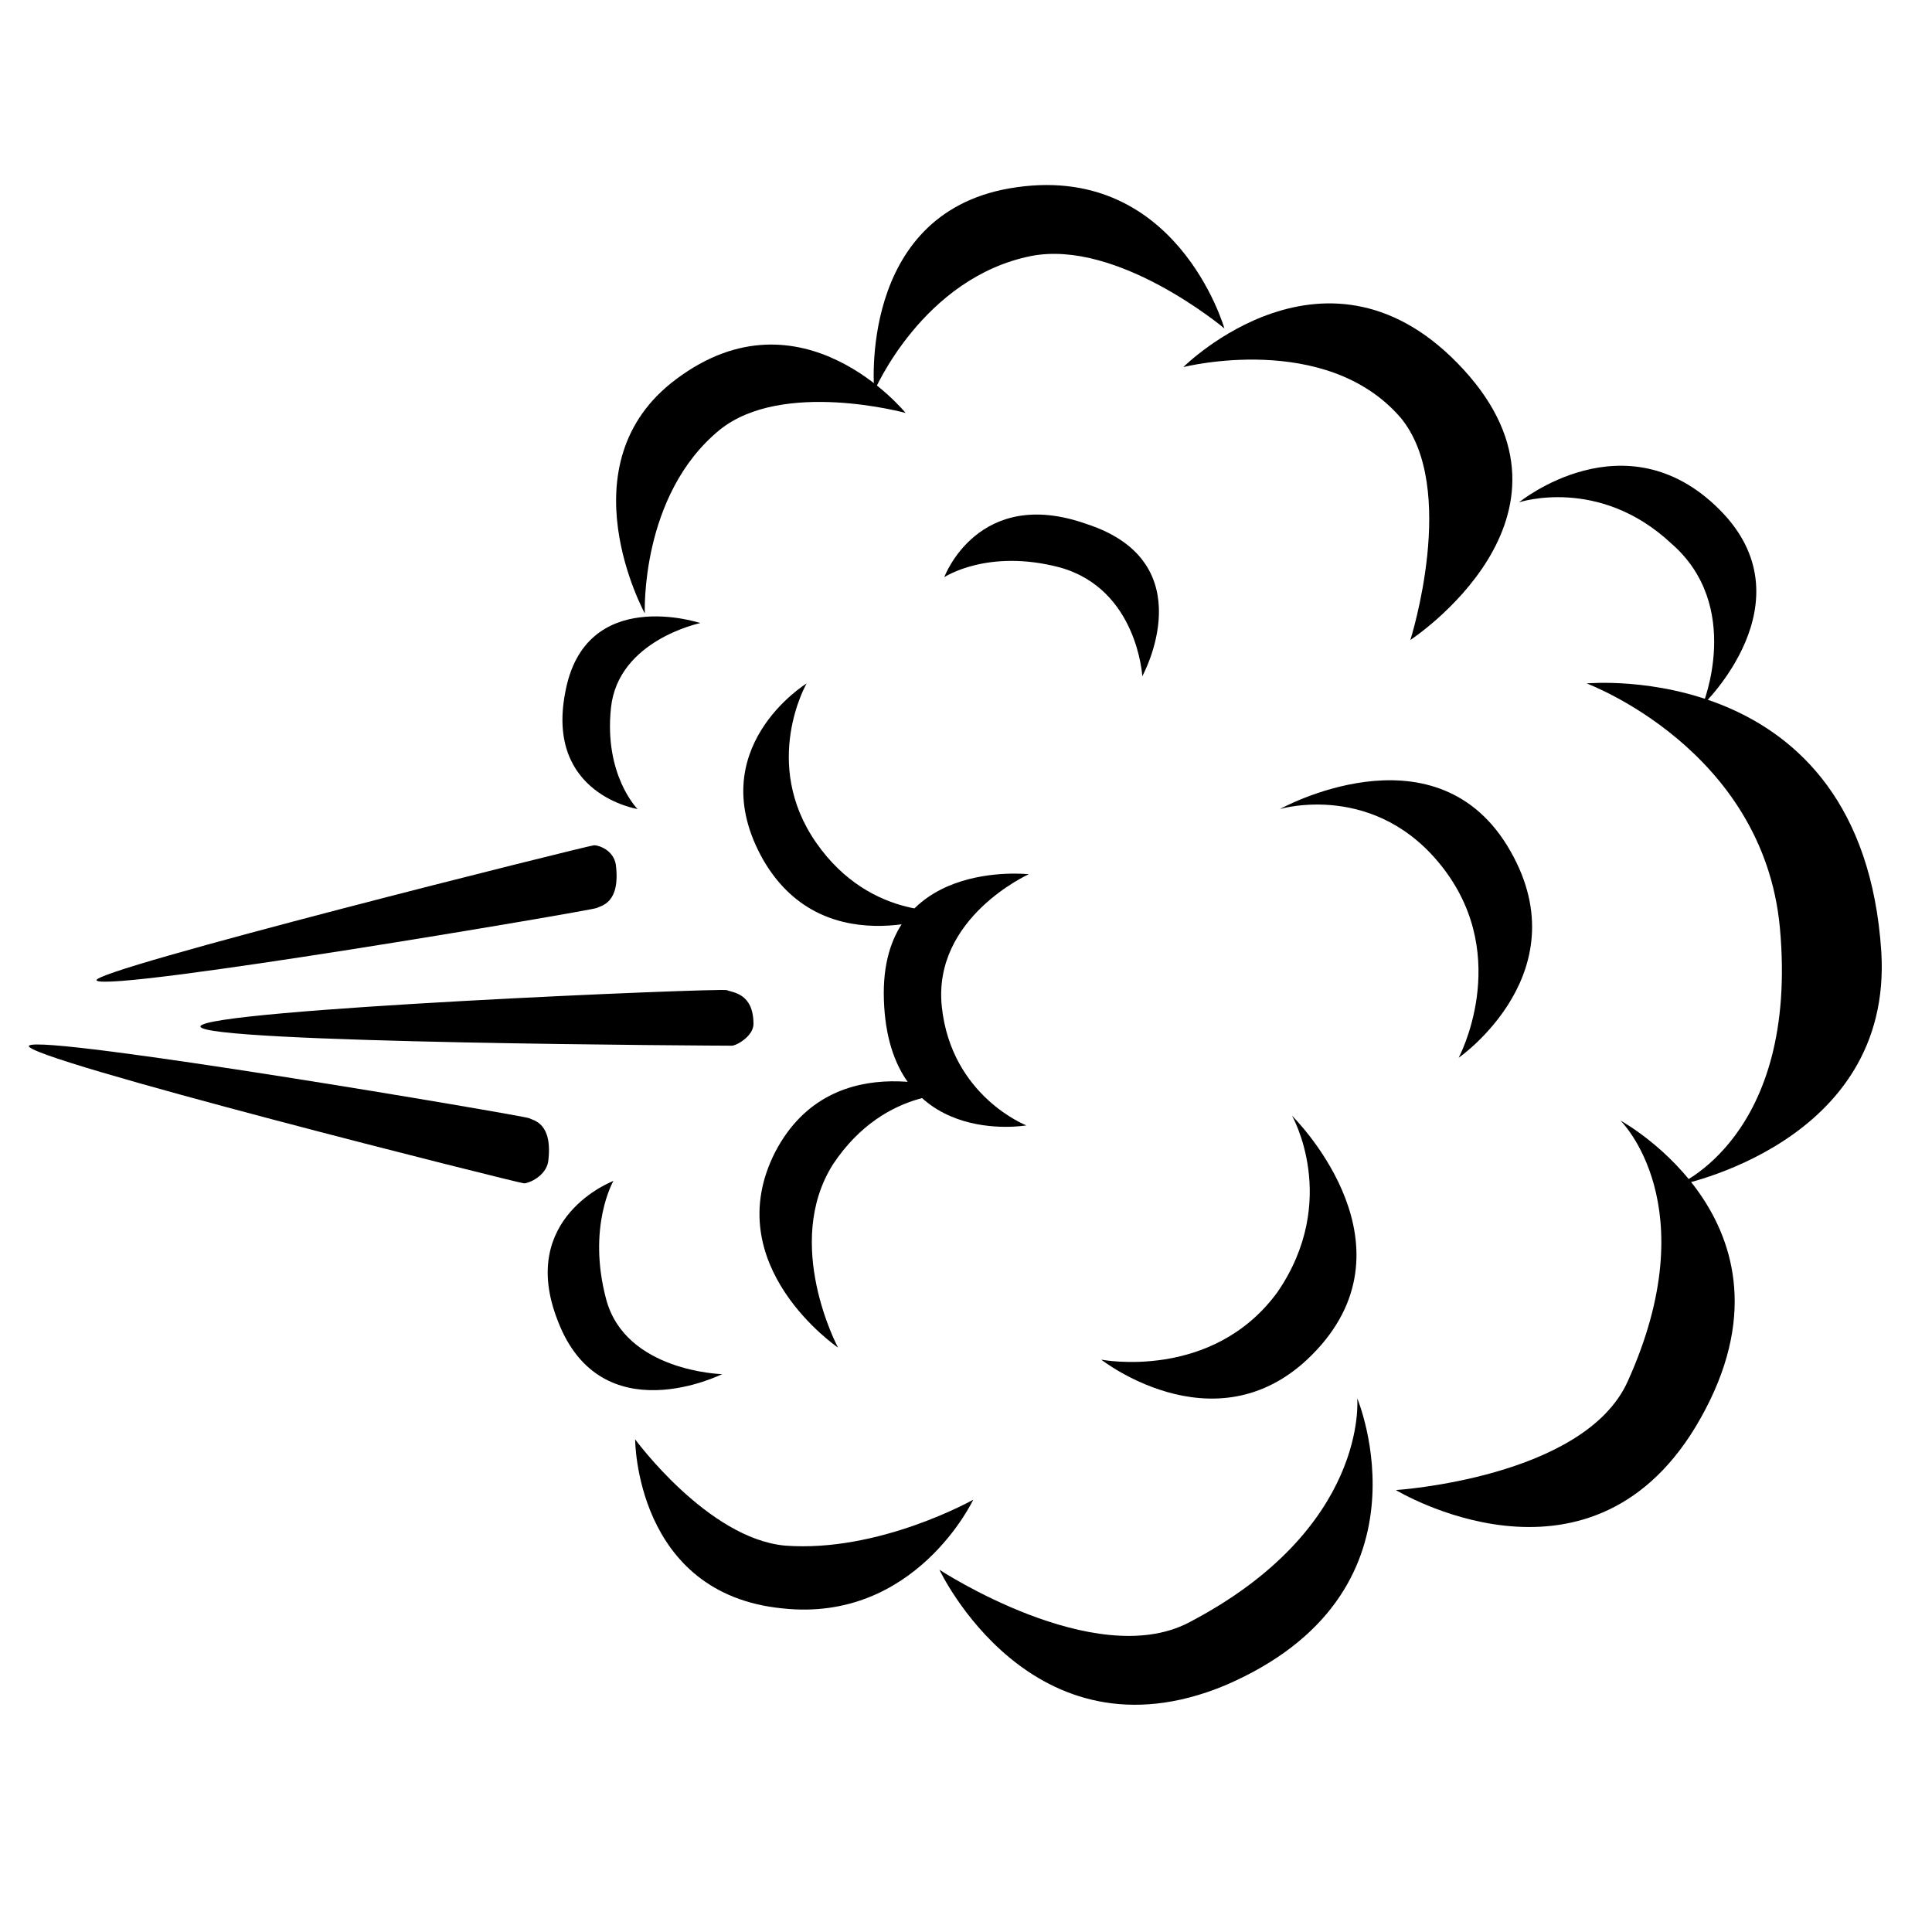
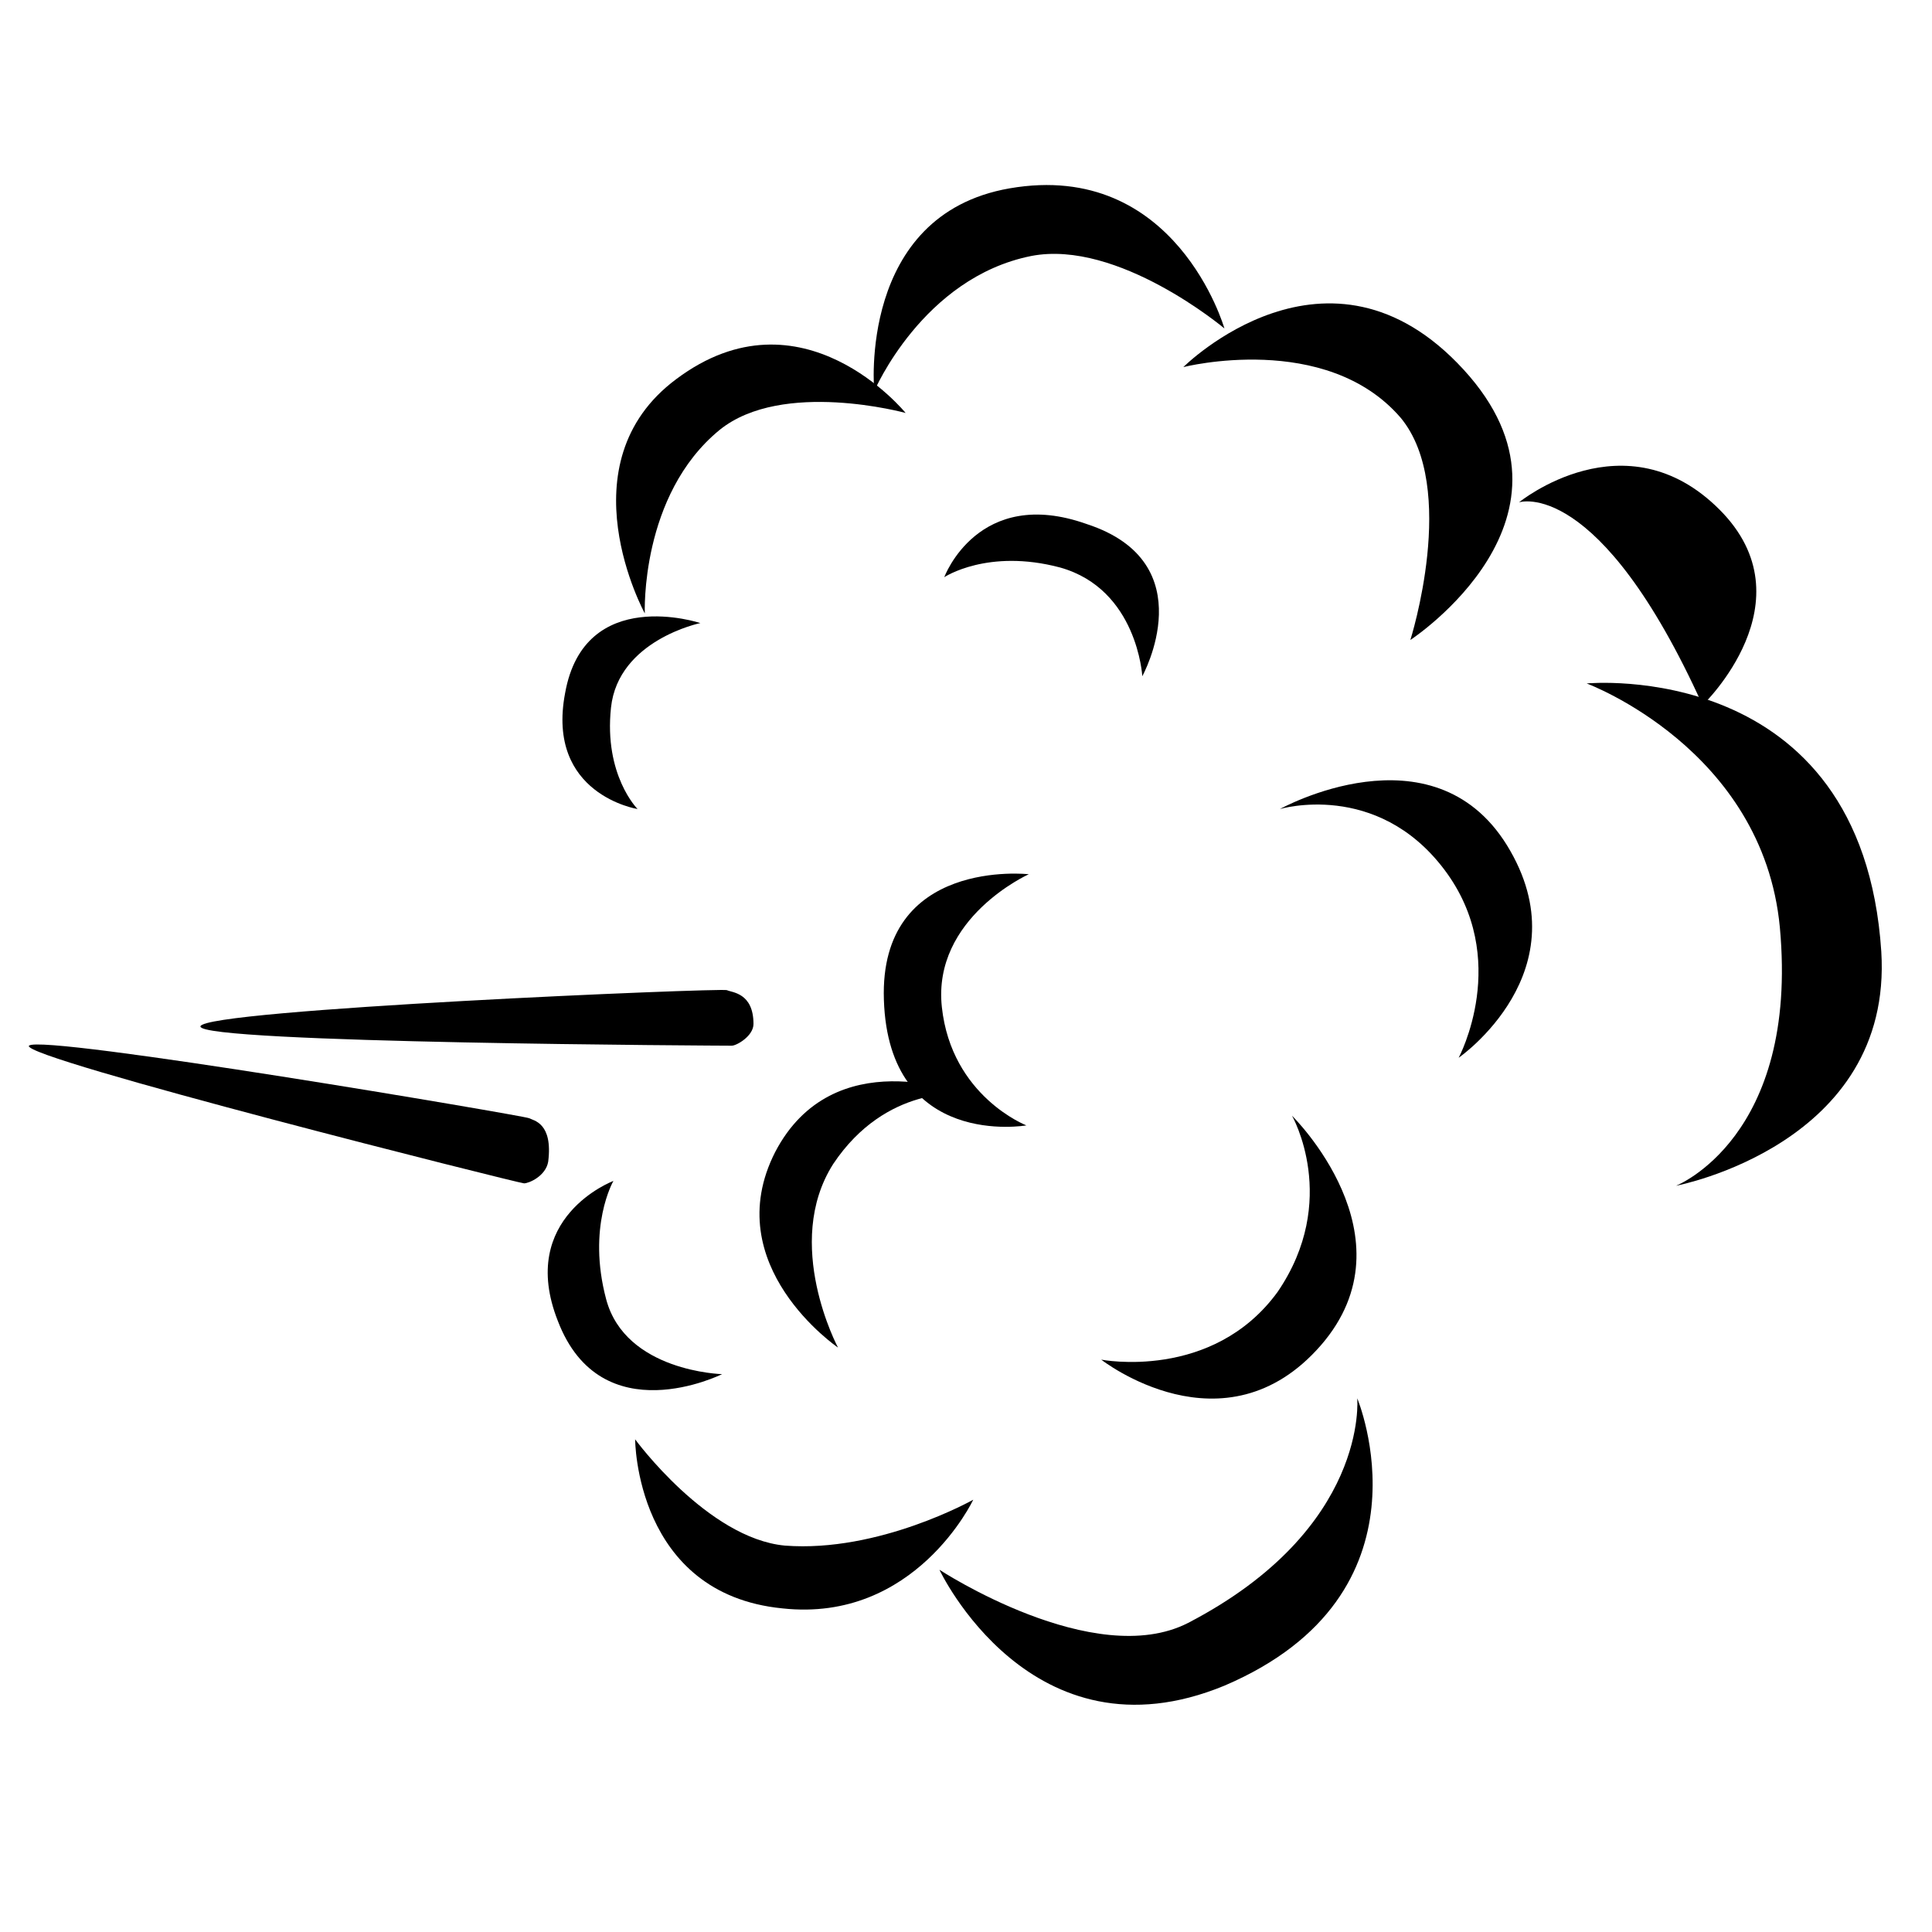
<svg xmlns="http://www.w3.org/2000/svg" version="1.1" x="0px" y="0px" width="80px" height="80px" viewBox="0 0 80 80" xml:space="preserve">
-   <path class="fill-current" d="M25.5,35.8c0.2,1.6-0.6,1.7-0.8,1.8S4.5,41.1,4,40.6C3.6,40.2,24.4,35,24.6,35S25.4,35.2,25.5,35.8z" />
  <path class="fill-current" d="M31.2,42.4c0-1.3-0.9-1.3-1.1-1.4c-0.2-0.1-21.7,0.8-21.8,1.5s21.8,0.8,22,0.8S31.2,42.9,31.2,42.4z" />
  <path class="fill-current" d="M26.4,33.5c0,0-3.8-0.6-3-4.8c0.8-4.5,5.6-2.9,5.6-2.9s-3.4,0.7-3.7,3.5S26.4,33.5,26.4,33.5z" />
  <path class="fill-current" d="M25.4,48.9c0,0-4,1.5-2.3,5.8c1.8,4.7,6.8,2.2,6.8,2.2s-4-0.1-4.8-3.1S25.4,48.9,25.4,48.9z" />
  <path class="fill-current" d="M26.7,25.4c0,0-3.4-6.2,1.3-9.7c5.2-3.9,9.5,1.4,9.5,1.4s-5.1-1.4-7.7,0.7C26.5,20.5,26.7,25.4,26.7,25.4z" />
  <path class="fill-current" d="M36.2,16.2c0,0-0.7-7.3,5.6-8.4c6.9-1.2,8.9,5.8,8.9,5.8s-4.4-3.7-8-3C38.2,11.5,36.2,16.2,36.2,16.2z" />
  <path class="fill-current" d="M49,15.2c0,0,6-6,11.6,0.1s-2.2,11.2-2.2,11.2s2-6.3-0.4-9.2C54.9,13.7,49,15.2,49,15.2z" />
  <path class="fill-current" d="M40.3,62.1c0,0-2.4,5.1-7.9,4.5c-6.1-0.6-6.1-7-6.1-7s3,4.1,6.2,4.4C36.4,64.3,40.3,62.1,40.3,62.1z" />
  <path class="fill-current" d="M56.2,57.9c0,0,3.4,8.1-5.5,11.9c-8,3.3-11.8-4.8-11.8-4.8s6.4,4.2,10.3,2.2C56.7,63.3,56.2,57.9,56.2,57.9z" />
  <path class="fill-current" d="M39.1,23.9c0,0,1.4-3.8,5.9-2.2c4.9,1.6,2.3,6.3,2.3,6.3s-0.2-3.6-3.4-4.5C40.9,22.7,39.1,23.9,39.1,23.9z" />
  <path class="fill-current" d="M42.5,46.6c0,0-5.7,1-5.9-5.2c-0.2-5.9,6-5.2,6-5.2s-4,1.8-3.6,5.5S42.5,46.6,42.5,46.6z" />
-   <path class="fill-current" d="M39.5,37.7c0,0-5.3,2.4-7.9-2.1c-2.6-4.6,1.8-7.3,1.8-7.3s-1.9,3.3,0.4,6.6C36.1,38.2,39.5,37.7,39.5,37.7z" />
  <path class="fill-current" d="M39.9,45.3c0,0-5.4-2.2-7.8,2.4c-2.4,4.7,2.6,8.1,2.6,8.1s-2.3-4.3-0.2-7.6C36.7,44.9,39.9,45.3,39.9,45.3z" />
  <path class="fill-current" d="M53,33.5c0,0,6.3-3.5,9.4,1.5c3.2,5.2-2,8.8-2,8.8s2.2-4.1-0.6-7.8S53,33.5,53,33.5z" />
  <path class="fill-current" d="M53.5,46.2c0,0,5.1,5,1.2,9.5c-4,4.6-9.1,0.6-9.1,0.6s4.6,0.9,7.3-2.8C55.5,49.7,53.5,46.2,53.5,46.2z" />
-   <path class="fill-current" d="M62.9,20.8c0,0,4.4-3.6,8.3,0.3c3.8,3.8-0.7,8.1-0.7,8.1s1.7-4.1-1.3-6.7C66.2,19.7,62.9,20.8,62.9,20.8z" />
-   <path class="fill-current" d="M67.1,46.4c0,0,8.1,4.4,3.1,12.7c-4.5,7.4-12.4,2.6-12.4,2.6s7.8-0.5,9.6-4.5C70.7,49.9,67.1,46.4,67.1,46.4z" />
+   <path class="fill-current" d="M62.9,20.8c0,0,4.4-3.6,8.3,0.3c3.8,3.8-0.7,8.1-0.7,8.1C66.2,19.7,62.9,20.8,62.9,20.8z" />
  <path class="fill-current" d="M65.7,28.3c0,0,11.4-1.1,12.2,11.1c0.5,8-8.5,9.7-8.5,9.7s5.1-2,4.3-10.7C73,31,65.7,28.3,65.7,28.3z" />
  <path class="fill-current" d="M22.7,48.1c0.2-1.6-0.6-1.7-0.8-1.8s-20.2-3.5-20.7-3C0.8,43.8,21.5,49,21.7,49S22.6,48.7,22.7,48.1z" />
</svg>